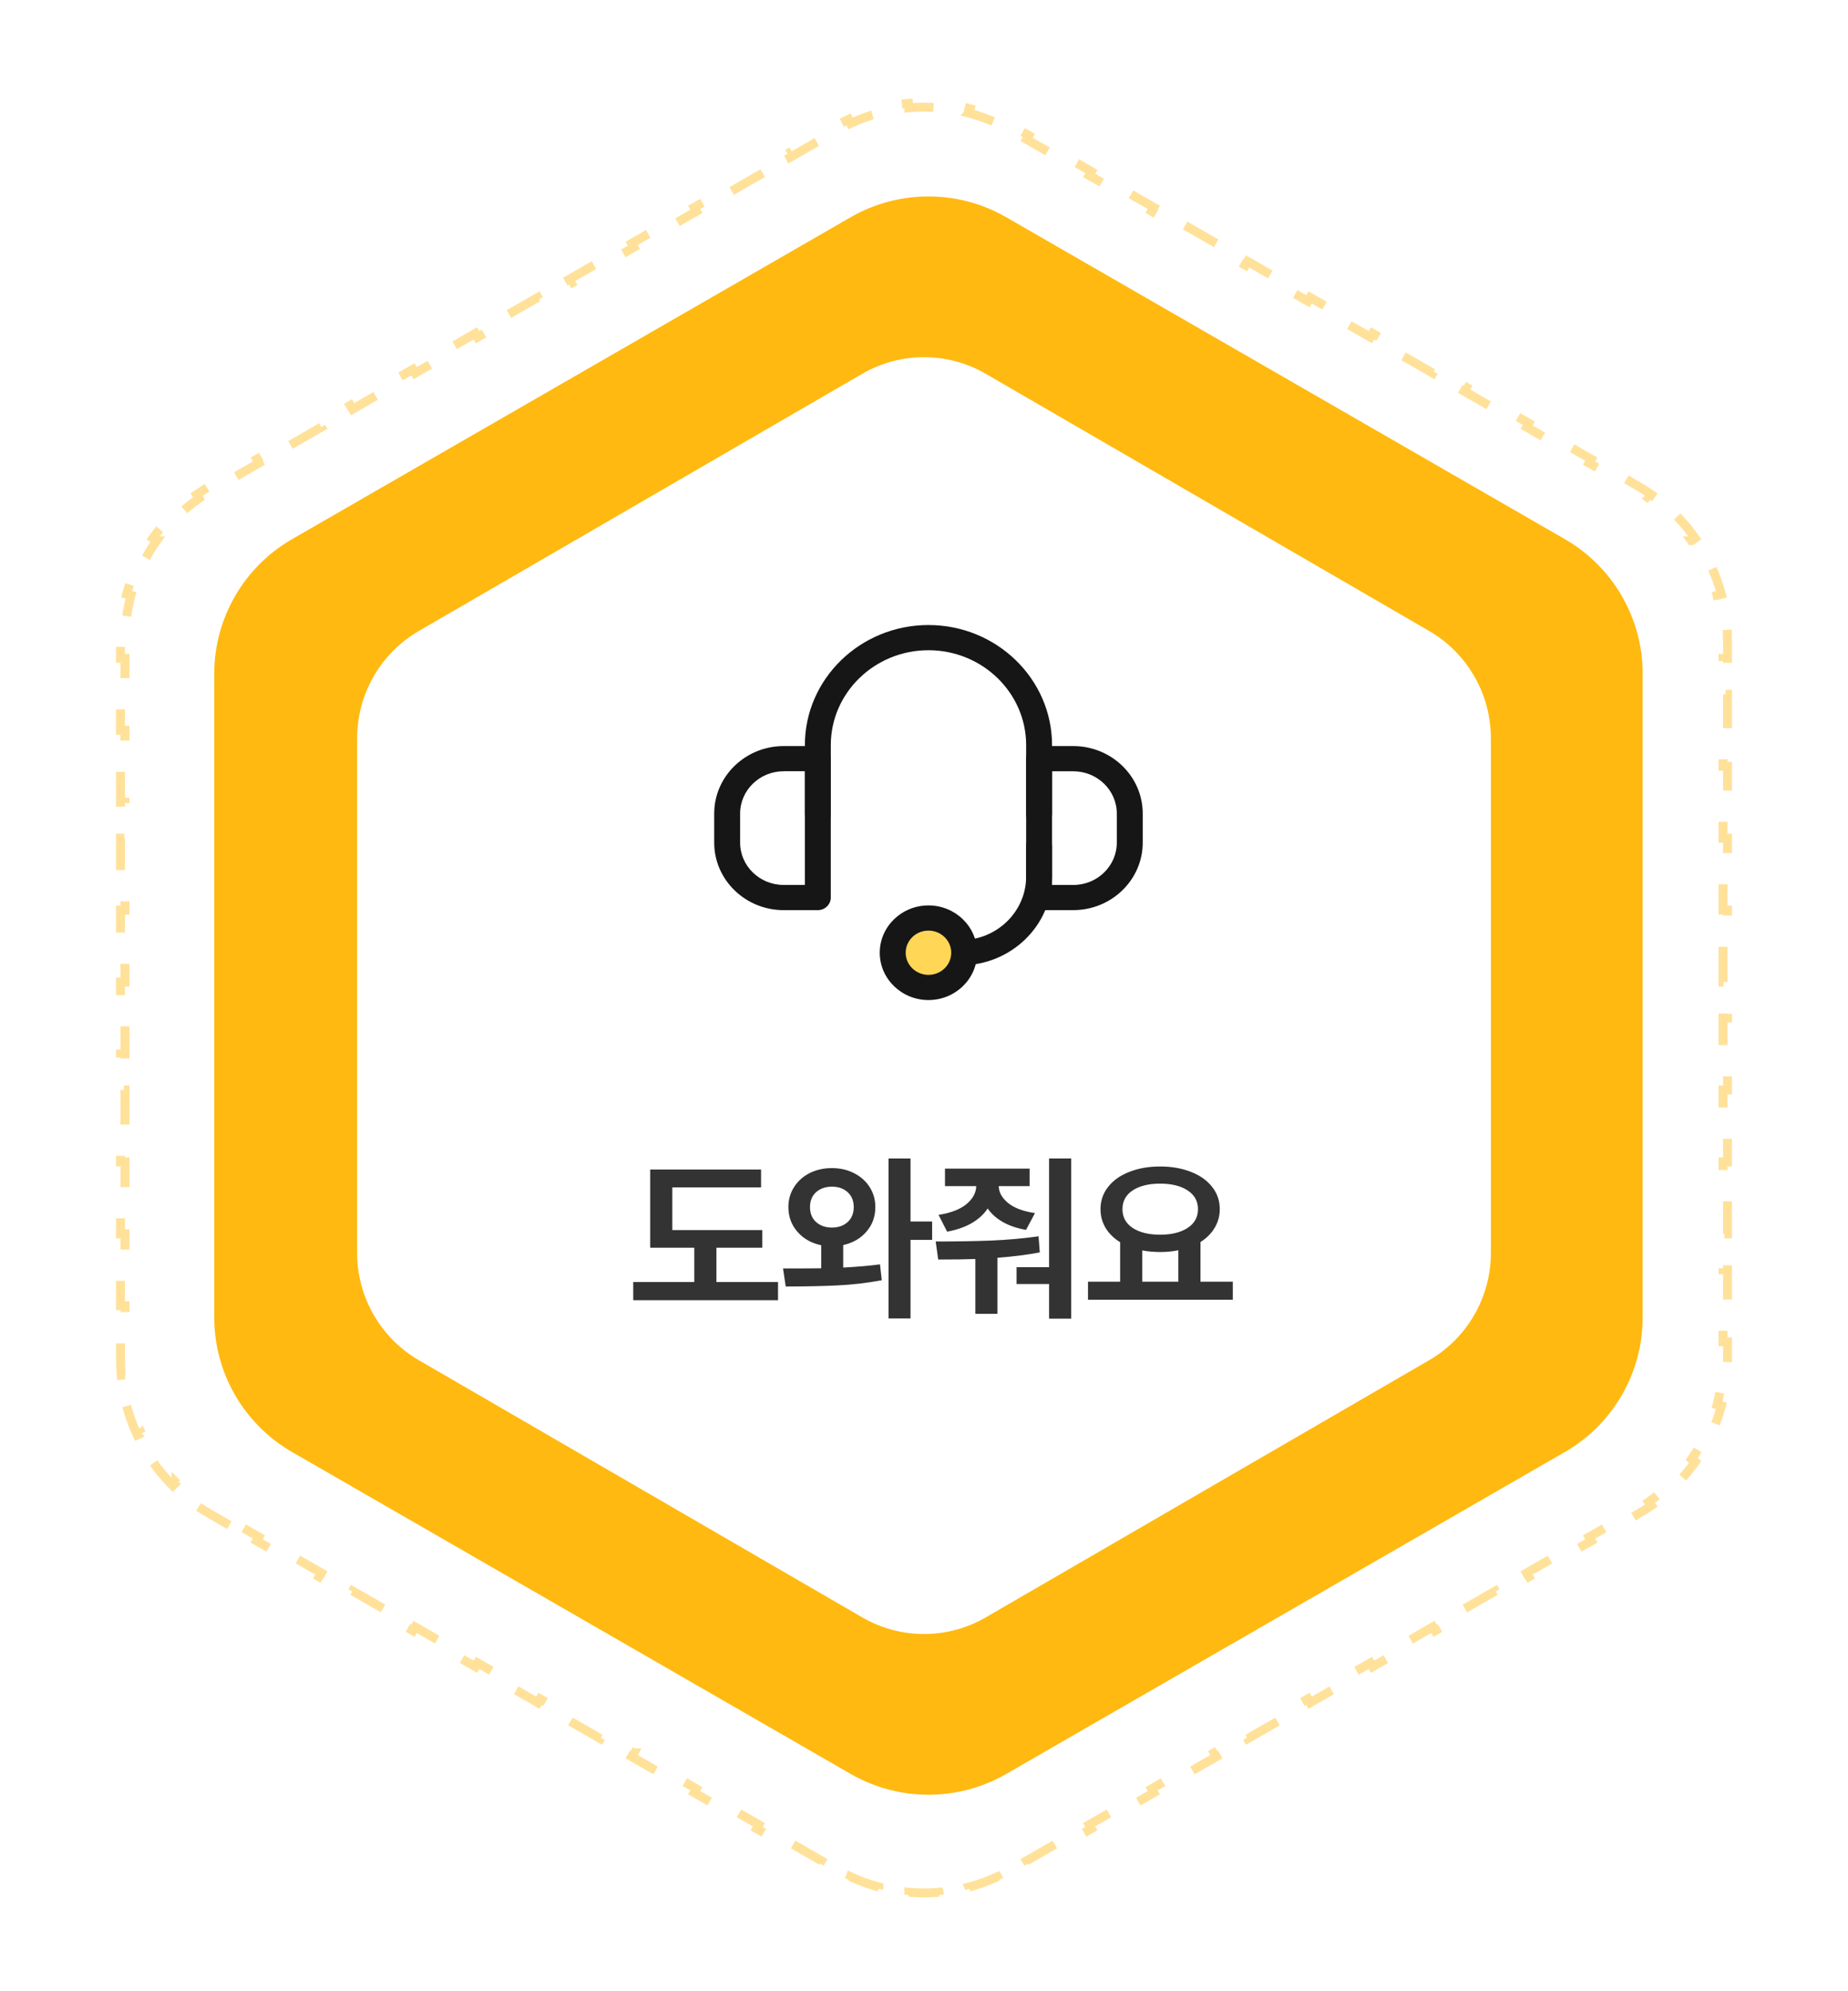
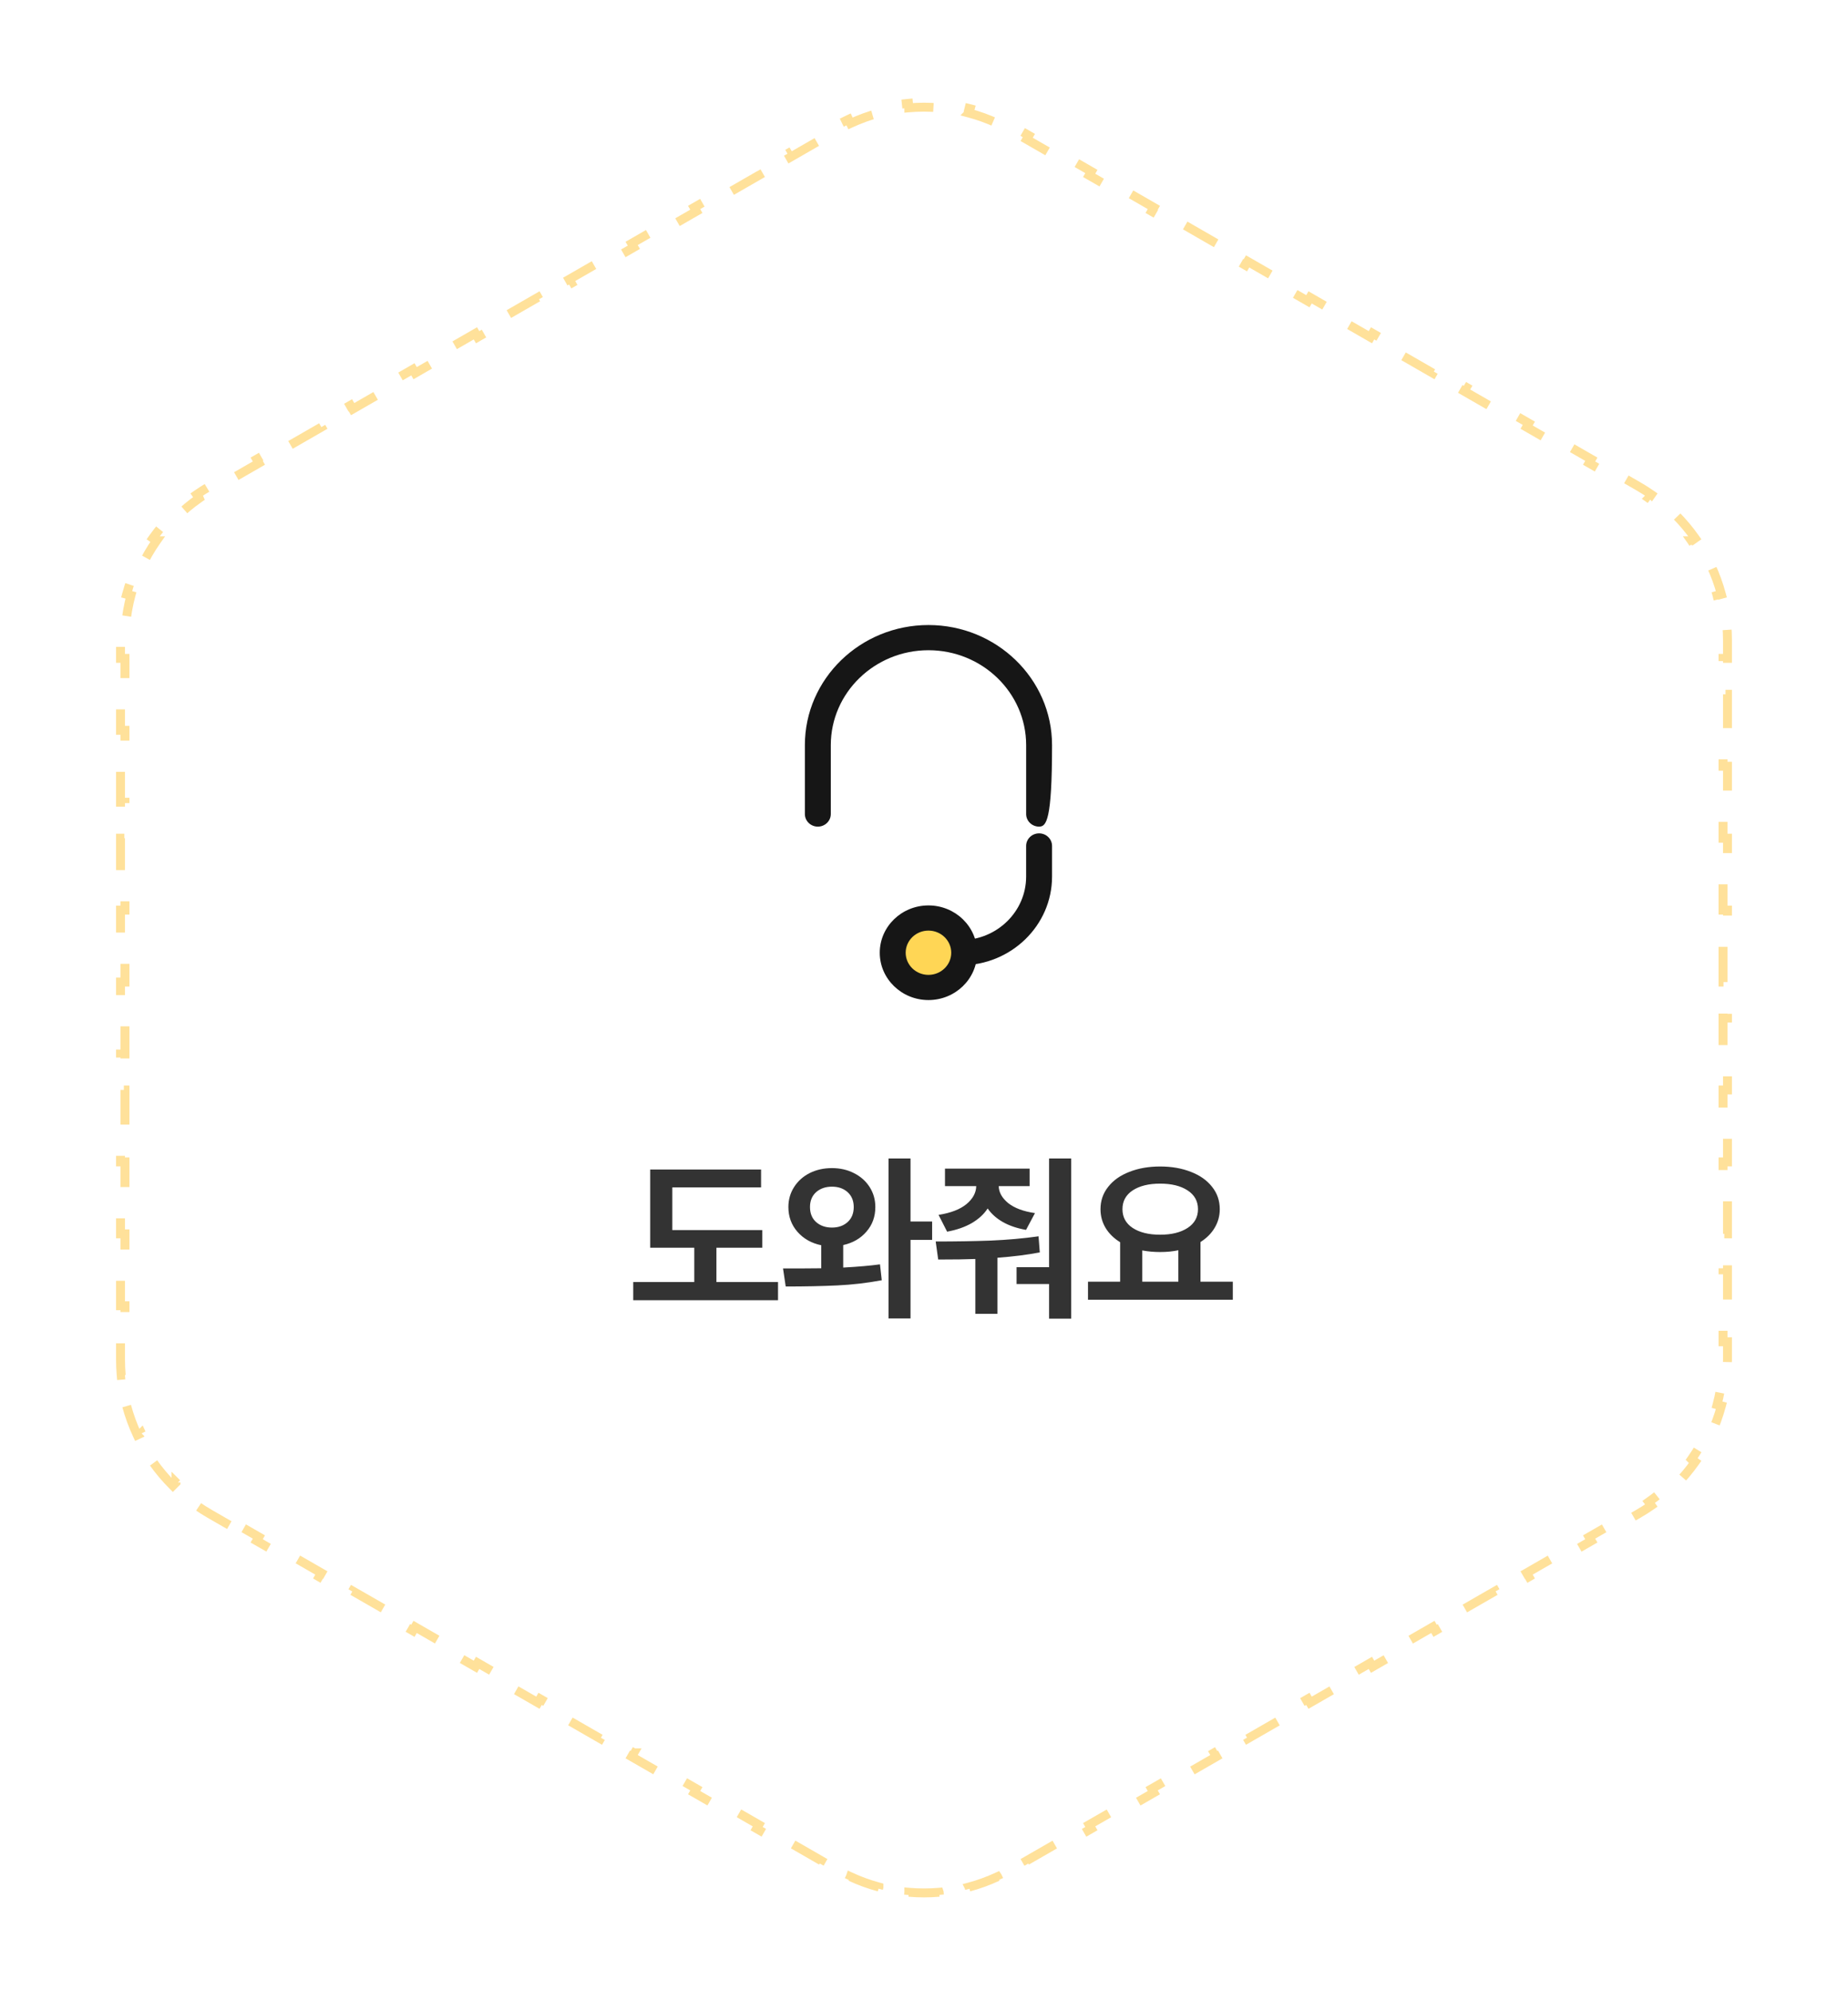
<svg xmlns="http://www.w3.org/2000/svg" width="207" height="223" viewBox="0 0 207 223" fill="none">
-   <path d="M95.285 24.33C100.678 21.223 107.322 21.223 112.715 24.33L175.285 60.383C180.678 63.49 184 69.233 184 75.447V147.553C184 153.767 180.678 159.51 175.285 162.617L112.715 198.67C107.322 201.777 100.678 201.777 95.285 198.67L32.715 162.617C27.322 159.51 24 153.767 24 147.553V75.447C24 69.233 27.322 63.49 32.715 60.383L95.285 24.33Z" fill="#FFB910" />
  <path d="M25.499 170.121L25.25 170.555L23.5 169.547C22.994 169.256 22.504 168.944 22.03 168.614L22.316 168.204L22.317 168.201C21.381 167.548 20.511 166.821 19.715 166.028V166.029L19.362 166.384C18.536 165.561 17.787 164.67 17.121 163.724L17.53 163.436L17.531 163.434C16.88 162.507 16.311 161.526 15.831 160.501L15.83 160.502L15.377 160.714C14.886 159.665 14.486 158.573 14.183 157.447L14.665 157.316C14.373 156.231 14.176 155.114 14.076 153.978L14.074 153.979L13.576 154.021C13.526 153.446 13.5 152.866 13.5 152.282V150.269H14V146.24H13.5V142.212H14V138.184H13.5V134.155H14V130.127H13.5V126.099H14V122.07H13.5V118.042H14V114.014H13.5V109.986H14V105.958H13.5V101.93H14V97.901H13.5V93.873H14V89.845H13.5V85.816H14V81.788H13.5V77.76H14V73.731H13.5V71.718L13.505 71.28C13.514 70.844 13.538 70.41 13.576 69.978L14.074 70.022H14.076C14.176 68.885 14.373 67.768 14.665 66.683L14.183 66.553C14.486 65.427 14.886 64.335 15.377 63.286L15.83 63.498H15.831C16.311 62.473 16.88 61.492 17.531 60.565L17.53 60.565L17.121 60.276C17.787 59.33 18.536 58.439 19.362 57.616L19.715 57.971C20.511 57.178 21.381 56.451 22.317 55.798L22.316 55.796L22.03 55.386C22.504 55.056 22.994 54.744 23.5 54.453L25.25 53.445L25.499 53.878L28.999 51.864L28.75 51.432L32.25 49.418L32.499 49.85L35.999 47.836L35.75 47.403L39.25 45.39L39.499 45.821L42.999 43.808L42.75 43.375L46.25 41.361L46.499 41.794L49.999 39.779L49.751 39.347L53.251 37.333L53.499 37.766L56.999 35.751L56.751 35.318L60.251 33.305L60.499 33.737L63.999 31.723L63.751 31.29L67.251 29.276L67.499 29.709L70.999 27.694L70.751 27.263L74.251 25.248L74.499 25.681L78 23.667L77.751 23.234L81.251 21.22L81.499 21.652L85 19.639L84.751 19.206L88.251 17.191L88.499 17.624L91.999 15.61L91.751 15.178L93.501 14.171C94.008 13.879 94.525 13.611 95.05 13.367L95.26 13.82L95.261 13.822C96.297 13.34 97.366 12.953 98.454 12.662V12.661L98.325 12.179C99.454 11.877 100.602 11.677 101.758 11.576L101.801 12.074V12.076C102.931 11.978 104.068 11.978 105.198 12.076L105.199 12.074L105.242 11.576C106.398 11.677 107.546 11.877 108.675 12.179L108.546 12.661L108.545 12.662C109.633 12.953 110.702 13.34 111.738 13.822L111.74 13.82L111.95 13.367C112.344 13.55 112.733 13.746 113.117 13.956L113.499 14.171L115.249 15.178L115 15.61L118.5 17.624L118.749 17.191L122.249 19.206L121.999 19.639L125.5 21.652L125.749 21.22L129.249 23.234L128.999 23.667L132.5 25.681L132.749 25.248L136.249 27.263L136 27.694L139.5 29.709L139.749 29.276L143.249 31.29L143 31.723L146.5 33.737L146.749 33.305L150.249 35.318L150 35.751L153.5 37.766L153.749 37.333L157.249 39.347L157 39.779L160.5 41.794L160.75 41.361L164.25 43.375L164 43.808L167.5 45.821L167.75 45.39L171.25 47.403L171 47.836L174.5 49.85L174.75 49.418L178.25 51.432L178 51.864L181.5 53.878L181.75 53.445L183.5 54.453C184.006 54.744 184.496 55.056 184.97 55.386L184.684 55.796L184.682 55.798C185.618 56.451 186.488 57.178 187.284 57.971L187.638 57.616C188.464 58.439 189.213 59.33 189.879 60.276L189.47 60.565L189.468 60.565C190.119 61.492 190.688 62.473 191.168 63.498H191.17L191.623 63.286C192.114 64.335 192.514 65.427 192.817 66.553L192.334 66.683C192.626 67.768 192.823 68.885 192.923 70.022H192.926L193.424 69.978C193.474 70.554 193.5 71.134 193.5 71.718V73.731H193V77.76H193.5V81.788H193V85.816H193.5V89.845H193V93.873H193.5V97.901H193V101.93H193.5V105.958H193V109.986H193.5V114.014H193V118.042H193.5V122.07H193V126.099H193.5V130.127H193V134.155H193.5V138.184H193V142.212H193.5V146.24H193V150.269H193.5V152.282C193.5 152.866 193.474 153.446 193.424 154.021L192.926 153.979L192.923 153.978C192.823 155.114 192.626 156.231 192.334 157.316L192.817 157.447C192.514 158.573 192.114 159.665 191.623 160.714L191.17 160.502L191.168 160.501C190.688 161.526 190.119 162.507 189.468 163.434L189.47 163.436L189.879 163.724C189.213 164.67 188.464 165.561 187.638 166.384L187.285 166.029L187.284 166.028C186.488 166.821 185.618 167.548 184.682 168.201L184.684 168.204L184.97 168.614C184.496 168.944 184.006 169.256 183.5 169.547L181.75 170.555L181.5 170.121L178 172.135L178.25 172.568L174.75 174.582L174.5 174.149L171 176.163L171.25 176.597L167.75 178.61L167.5 178.178L164 180.191L164.25 180.625L160.75 182.639L160.5 182.205L157 184.22L157.249 184.653L153.749 186.667L153.5 186.233L150 188.248L150.249 188.682L146.749 190.695L146.5 190.262L143 192.276L143.249 192.71L139.749 194.724L139.5 194.29L136 196.305L136.249 196.737L132.749 198.752L132.5 198.318L128.999 200.332L129.249 200.766L125.749 202.78L125.5 202.347L121.999 204.36L122.249 204.794L118.749 206.809L118.5 206.375L115 208.389L115.249 208.822L113.499 209.829C112.992 210.121 112.475 210.389 111.95 210.633L111.74 210.18L111.738 210.177C110.702 210.659 109.633 211.046 108.545 211.337L108.546 211.339L108.675 211.821C107.546 212.122 106.398 212.323 105.242 212.424L105.199 211.926L105.198 211.923C104.068 212.021 102.931 212.021 101.801 211.923V211.926L101.758 212.424C100.602 212.323 99.454 212.122 98.325 211.821L98.454 211.339V211.337C97.366 211.046 96.297 210.659 95.261 210.177L95.26 210.18L95.05 210.633C94.525 210.389 94.008 210.121 93.501 209.829L91.751 208.822L91.999 208.389L88.499 206.375L88.251 206.809L84.751 204.794L85 204.36L81.499 202.347L81.251 202.78L77.751 200.766L78 200.332L74.499 198.318L74.251 198.752L70.751 196.737L71 196.305H70.999L67.499 194.29L67.251 194.724L63.751 192.71L64 192.276H63.999L60.499 190.262L60.251 190.695L56.751 188.682L57 188.248H56.999L53.499 186.233L53.251 186.667L49.751 184.653L49.999 184.22L46.499 182.205L46.25 182.639L42.75 180.625L42.999 180.191L39.499 178.178L39.25 178.61L35.75 176.597L35.999 176.163L32.499 174.149L32.25 174.582L28.75 172.568L28.999 172.135L25.499 170.121Z" stroke="#FFE19A" stroke-dasharray="4 4" />
  <g filter="url(#filter0_d_326_2765)">
    <path d="M96.583 41.862C100.863 39.379 106.137 39.379 110.417 41.862L160.083 70.664C164.363 73.146 167 77.734 167 82.698V140.302C167 145.267 164.363 149.854 160.083 152.336L110.417 181.138C106.137 183.621 100.863 183.621 96.583 181.138L46.917 152.336C42.637 149.854 40 145.267 40 140.302V82.698C40 77.734 42.637 73.146 46.917 70.664L96.583 41.862Z" fill="white" />
  </g>
  <g clip-path="url(#clip0_326_2765)">
    <path d="M87.779 84.967H91.606V100.521H87.779C84.286 100.521 81.451 97.767 81.451 94.373V91.116C81.451 87.723 84.286 84.969 87.779 84.969V84.967Z" fill="white" />
-     <path d="M91.606 101.931H87.779C83.491 101.931 80 98.54 80 94.371V91.114C80 86.948 83.491 83.557 87.779 83.557H91.606C92.407 83.557 93.058 84.189 93.058 84.967V100.521C93.058 101.298 92.407 101.931 91.606 101.931ZM87.779 86.376C85.09 86.376 82.903 88.501 82.903 91.114V94.371C82.903 96.984 85.09 99.108 87.779 99.108H90.155V86.374H87.779V86.376Z" fill="#161616" />
    <path d="M120.221 100.521H116.394V84.967H120.221C123.714 84.967 126.549 87.721 126.549 91.114V94.371C126.549 97.764 123.714 100.518 120.221 100.518V100.521Z" fill="white" />
-     <path d="M120.221 101.931H116.394C115.593 101.931 114.942 101.298 114.942 100.521V84.967C114.942 84.189 115.593 83.557 116.394 83.557H120.221C124.509 83.557 128 86.948 128 91.114V94.371C128 98.537 124.509 101.928 120.221 101.928V101.931ZM117.845 99.111H120.221C122.911 99.111 125.097 96.986 125.097 94.373V91.116C125.097 88.503 122.911 86.379 120.221 86.379H117.845V99.113V99.111Z" fill="#161616" />
-     <path d="M116.394 92.578C115.593 92.578 114.942 91.946 114.942 91.168V83.451C114.942 77.59 110.034 72.822 104.001 72.822C97.968 72.822 93.06 77.59 93.06 83.451V91.168C93.06 91.946 92.409 92.578 91.609 92.578C90.808 92.578 90.157 91.946 90.157 91.168V83.451C90.155 76.032 96.367 70 103.999 70C111.631 70 117.843 76.032 117.843 83.449V91.166C117.843 91.944 117.192 92.576 116.391 92.576L116.394 92.578Z" fill="#161616" />
+     <path d="M116.394 92.578C115.593 92.578 114.942 91.946 114.942 91.168V83.451C114.942 77.59 110.034 72.822 104.001 72.822C97.968 72.822 93.06 77.59 93.06 83.451V91.168C93.06 91.946 92.409 92.578 91.609 92.578C90.808 92.578 90.157 91.946 90.157 91.168V83.451C90.155 76.032 96.367 70 103.999 70C111.631 70 117.843 76.032 117.843 83.449C117.843 91.944 117.192 92.576 116.391 92.576L116.394 92.578Z" fill="#161616" />
    <path d="M107.616 108.111H103.999C103.199 108.111 102.548 107.479 102.548 106.701C102.548 105.923 103.199 105.291 103.999 105.291H107.616C111.655 105.291 114.94 102.1 114.94 98.175V94.74C114.94 93.962 115.591 93.33 116.392 93.33C117.192 93.33 117.843 93.962 117.843 94.74V98.175C117.843 103.653 113.254 108.111 107.616 108.111Z" fill="#161616" />
    <path d="M107.952 107.331C108.309 105.211 106.828 103.212 104.646 102.866C102.464 102.52 100.406 103.958 100.05 106.078C99.694 108.198 101.174 110.197 103.356 110.543C105.539 110.889 107.596 109.451 107.952 107.331Z" fill="#FFD655" />
    <path d="M103.999 112C100.992 112 98.544 109.624 98.544 106.701C98.544 103.778 100.99 101.402 103.999 101.402C107.008 101.402 109.454 103.778 109.454 106.701C109.454 109.624 107.008 112 103.999 112ZM103.999 104.222C102.591 104.222 101.447 105.333 101.447 106.701C101.447 108.069 102.591 109.18 103.999 109.18C105.407 109.18 106.551 108.069 106.551 106.701C106.551 105.333 105.407 104.222 103.999 104.222Z" fill="#161616" />
  </g>
  <path d="M85.249 130.98V132.98H75.309V137.76H85.389V139.74H80.249V143.58H87.149V145.62H70.929V143.58H77.769V139.74H72.829V130.98H85.249ZM93.189 130.82C94.096 130.82 94.916 131.007 95.65 131.38C96.396 131.753 96.983 132.273 97.409 132.94C97.836 133.607 98.049 134.353 98.049 135.18C98.049 136.26 97.716 137.18 97.049 137.94C96.396 138.7 95.529 139.2 94.45 139.44V141.96C96.143 141.867 97.516 141.747 98.57 141.6L98.769 143.38C97.129 143.687 95.469 143.88 93.79 143.96C92.123 144.04 90.196 144.08 88.01 144.08L87.71 142.06C89.536 142.06 90.963 142.053 91.99 142.04V139.46C90.896 139.233 90.01 138.733 89.329 137.96C88.65 137.187 88.309 136.26 88.309 135.18C88.309 134.353 88.523 133.607 88.95 132.94C89.376 132.273 89.956 131.753 90.689 131.38C91.436 131.007 92.269 130.82 93.189 130.82ZM90.73 135.18C90.73 135.887 90.956 136.447 91.409 136.86C91.876 137.273 92.469 137.48 93.189 137.48C93.909 137.48 94.496 137.273 94.95 136.86C95.403 136.447 95.629 135.887 95.629 135.18C95.629 134.487 95.403 133.933 94.95 133.52C94.496 133.107 93.909 132.9 93.189 132.9C92.469 132.9 91.876 133.107 91.409 133.52C90.956 133.933 90.73 134.487 90.73 135.18ZM99.529 129.74H101.99V136.8H104.41V138.86H101.99V147.66H99.529V129.74ZM115.33 130.88V132.84H111.87C111.883 133.533 112.237 134.167 112.93 134.74C113.637 135.3 114.637 135.673 115.93 135.86L114.93 137.74C113.93 137.567 113.063 137.273 112.33 136.86C111.61 136.447 111.043 135.94 110.63 135.34C110.217 135.98 109.623 136.527 108.85 136.98C108.09 137.42 107.17 137.74 106.09 137.94L105.13 136.06C106.49 135.847 107.53 135.447 108.25 134.86C108.97 134.26 109.337 133.587 109.35 132.84H105.85V130.88H115.33ZM104.81 139.04C106.997 139.04 109.037 139.007 110.93 138.94C112.823 138.86 114.623 138.7 116.33 138.46L116.47 140.26C115.097 140.527 113.517 140.727 111.73 140.86V147.14H109.25V141C108.263 141.04 106.877 141.06 105.09 141.06L104.81 139.04ZM113.87 141.92H117.51V129.74H119.99V147.68H117.51V143.8H113.87V141.92ZM125.47 143.54V139.12C124.777 138.693 124.237 138.167 123.85 137.54C123.464 136.9 123.27 136.193 123.27 135.42C123.27 134.473 123.557 133.64 124.13 132.92C124.704 132.187 125.497 131.627 126.51 131.24C127.524 130.84 128.67 130.64 129.95 130.64C131.23 130.64 132.377 130.84 133.39 131.24C134.404 131.627 135.197 132.187 135.77 132.92C136.344 133.64 136.63 134.473 136.63 135.42C136.63 136.18 136.437 136.88 136.05 137.52C135.677 138.147 135.15 138.673 134.47 139.1V143.54H138.09V145.56H121.87V143.54H125.47ZM125.73 135.42C125.73 136.313 126.11 137.013 126.87 137.52C127.644 138.027 128.67 138.28 129.95 138.28C131.23 138.28 132.257 138.027 133.03 137.52C133.804 137.013 134.19 136.313 134.19 135.42C134.19 134.527 133.804 133.827 133.03 133.32C132.257 132.813 131.23 132.56 129.95 132.56C128.67 132.56 127.644 132.813 126.87 133.32C126.11 133.827 125.73 134.527 125.73 135.42ZM131.99 143.54V140.02C131.377 140.153 130.697 140.22 129.95 140.22C129.244 140.22 128.577 140.16 127.95 140.04V143.54H131.99Z" fill="#333333" />
  <defs>
    <filter id="filter0_d_326_2765" x="0" y="0" width="207" height="223" filterUnits="userSpaceOnUse" color-interpolation-filters="sRGB">
      <feFlood flood-opacity="0" result="BackgroundImageFix" />
      <feColorMatrix in="SourceAlpha" type="matrix" values="0 0 0 0 0 0 0 0 0 0 0 0 0 0 0 0 0 0 127 0" result="hardAlpha" />
      <feOffset />
      <feGaussianBlur stdDeviation="20" />
      <feComposite in2="hardAlpha" operator="out" />
      <feColorMatrix type="matrix" values="0 0 0 0 0.73 0 0 0 0 0.535 0 0 0 0 0.063 0 0 0 0.5 0" />
      <feBlend mode="normal" in2="BackgroundImageFix" result="effect1_dropShadow_326_2765" />
      <feBlend mode="normal" in="SourceGraphic" in2="effect1_dropShadow_326_2765" result="shape" />
    </filter>
    <clipPath id="clip0_326_2765">
      <rect width="48" height="42" fill="white" transform="translate(80 70)" />
    </clipPath>
  </defs>
</svg>